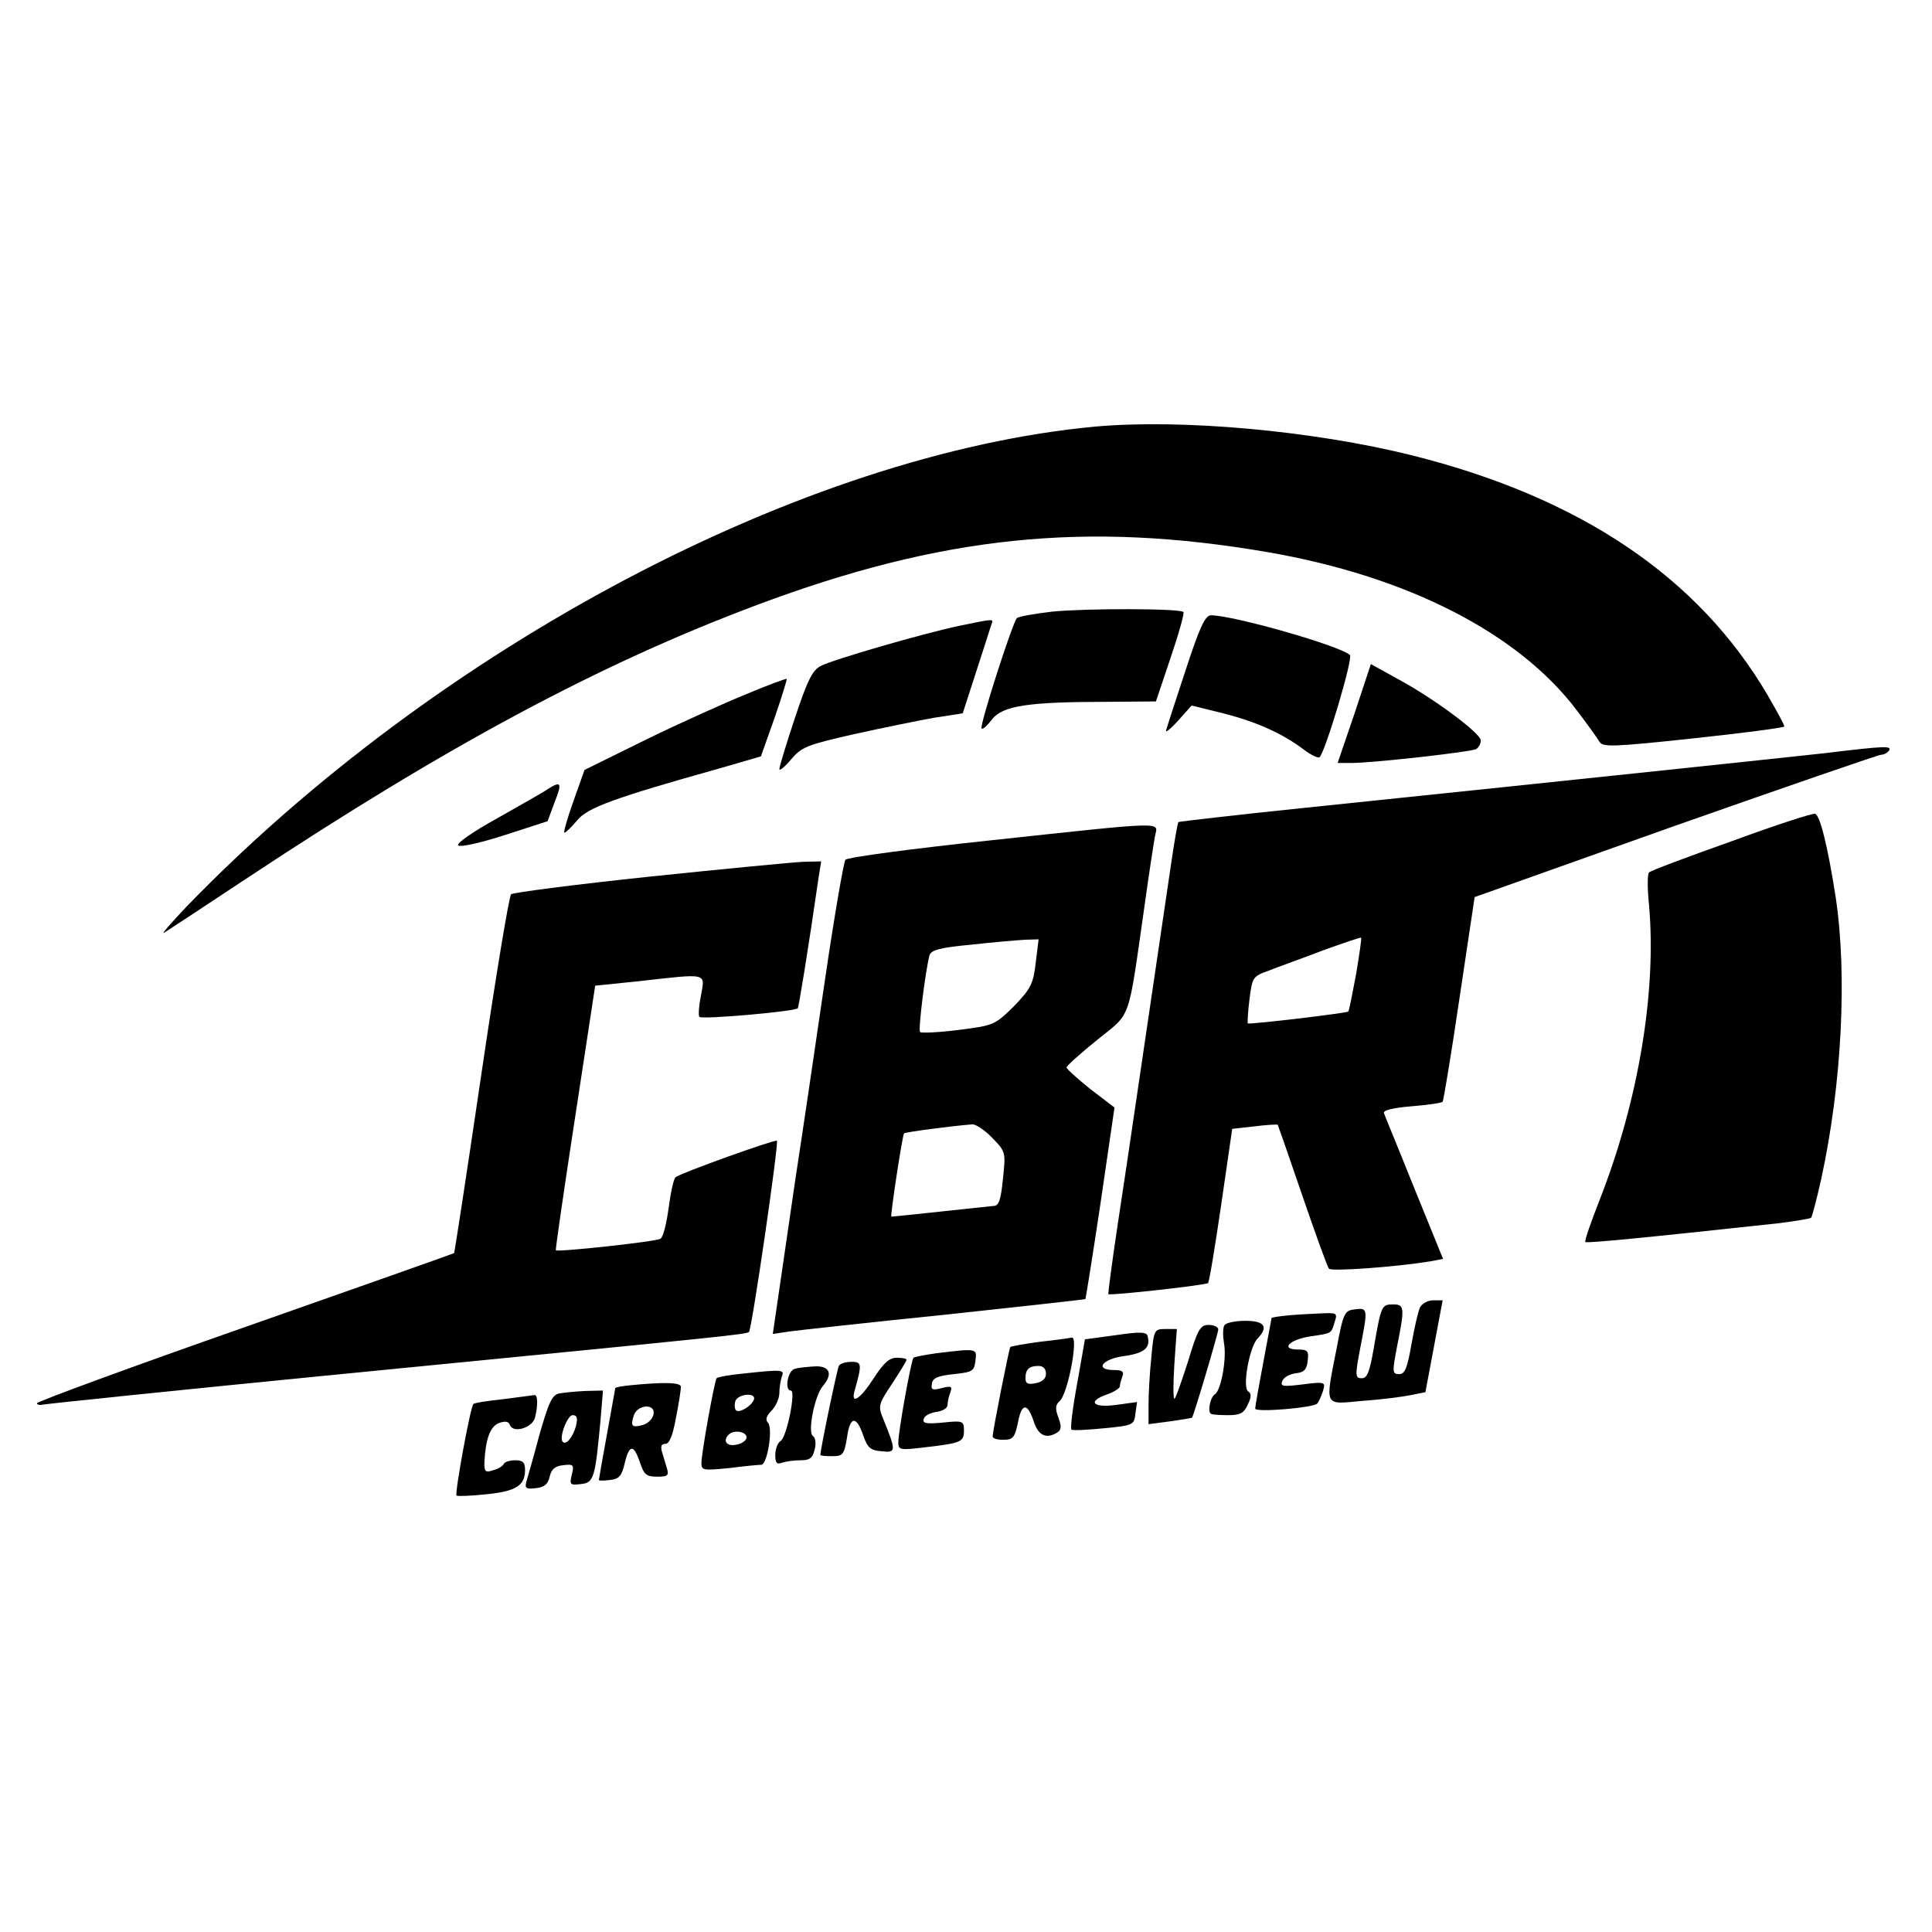
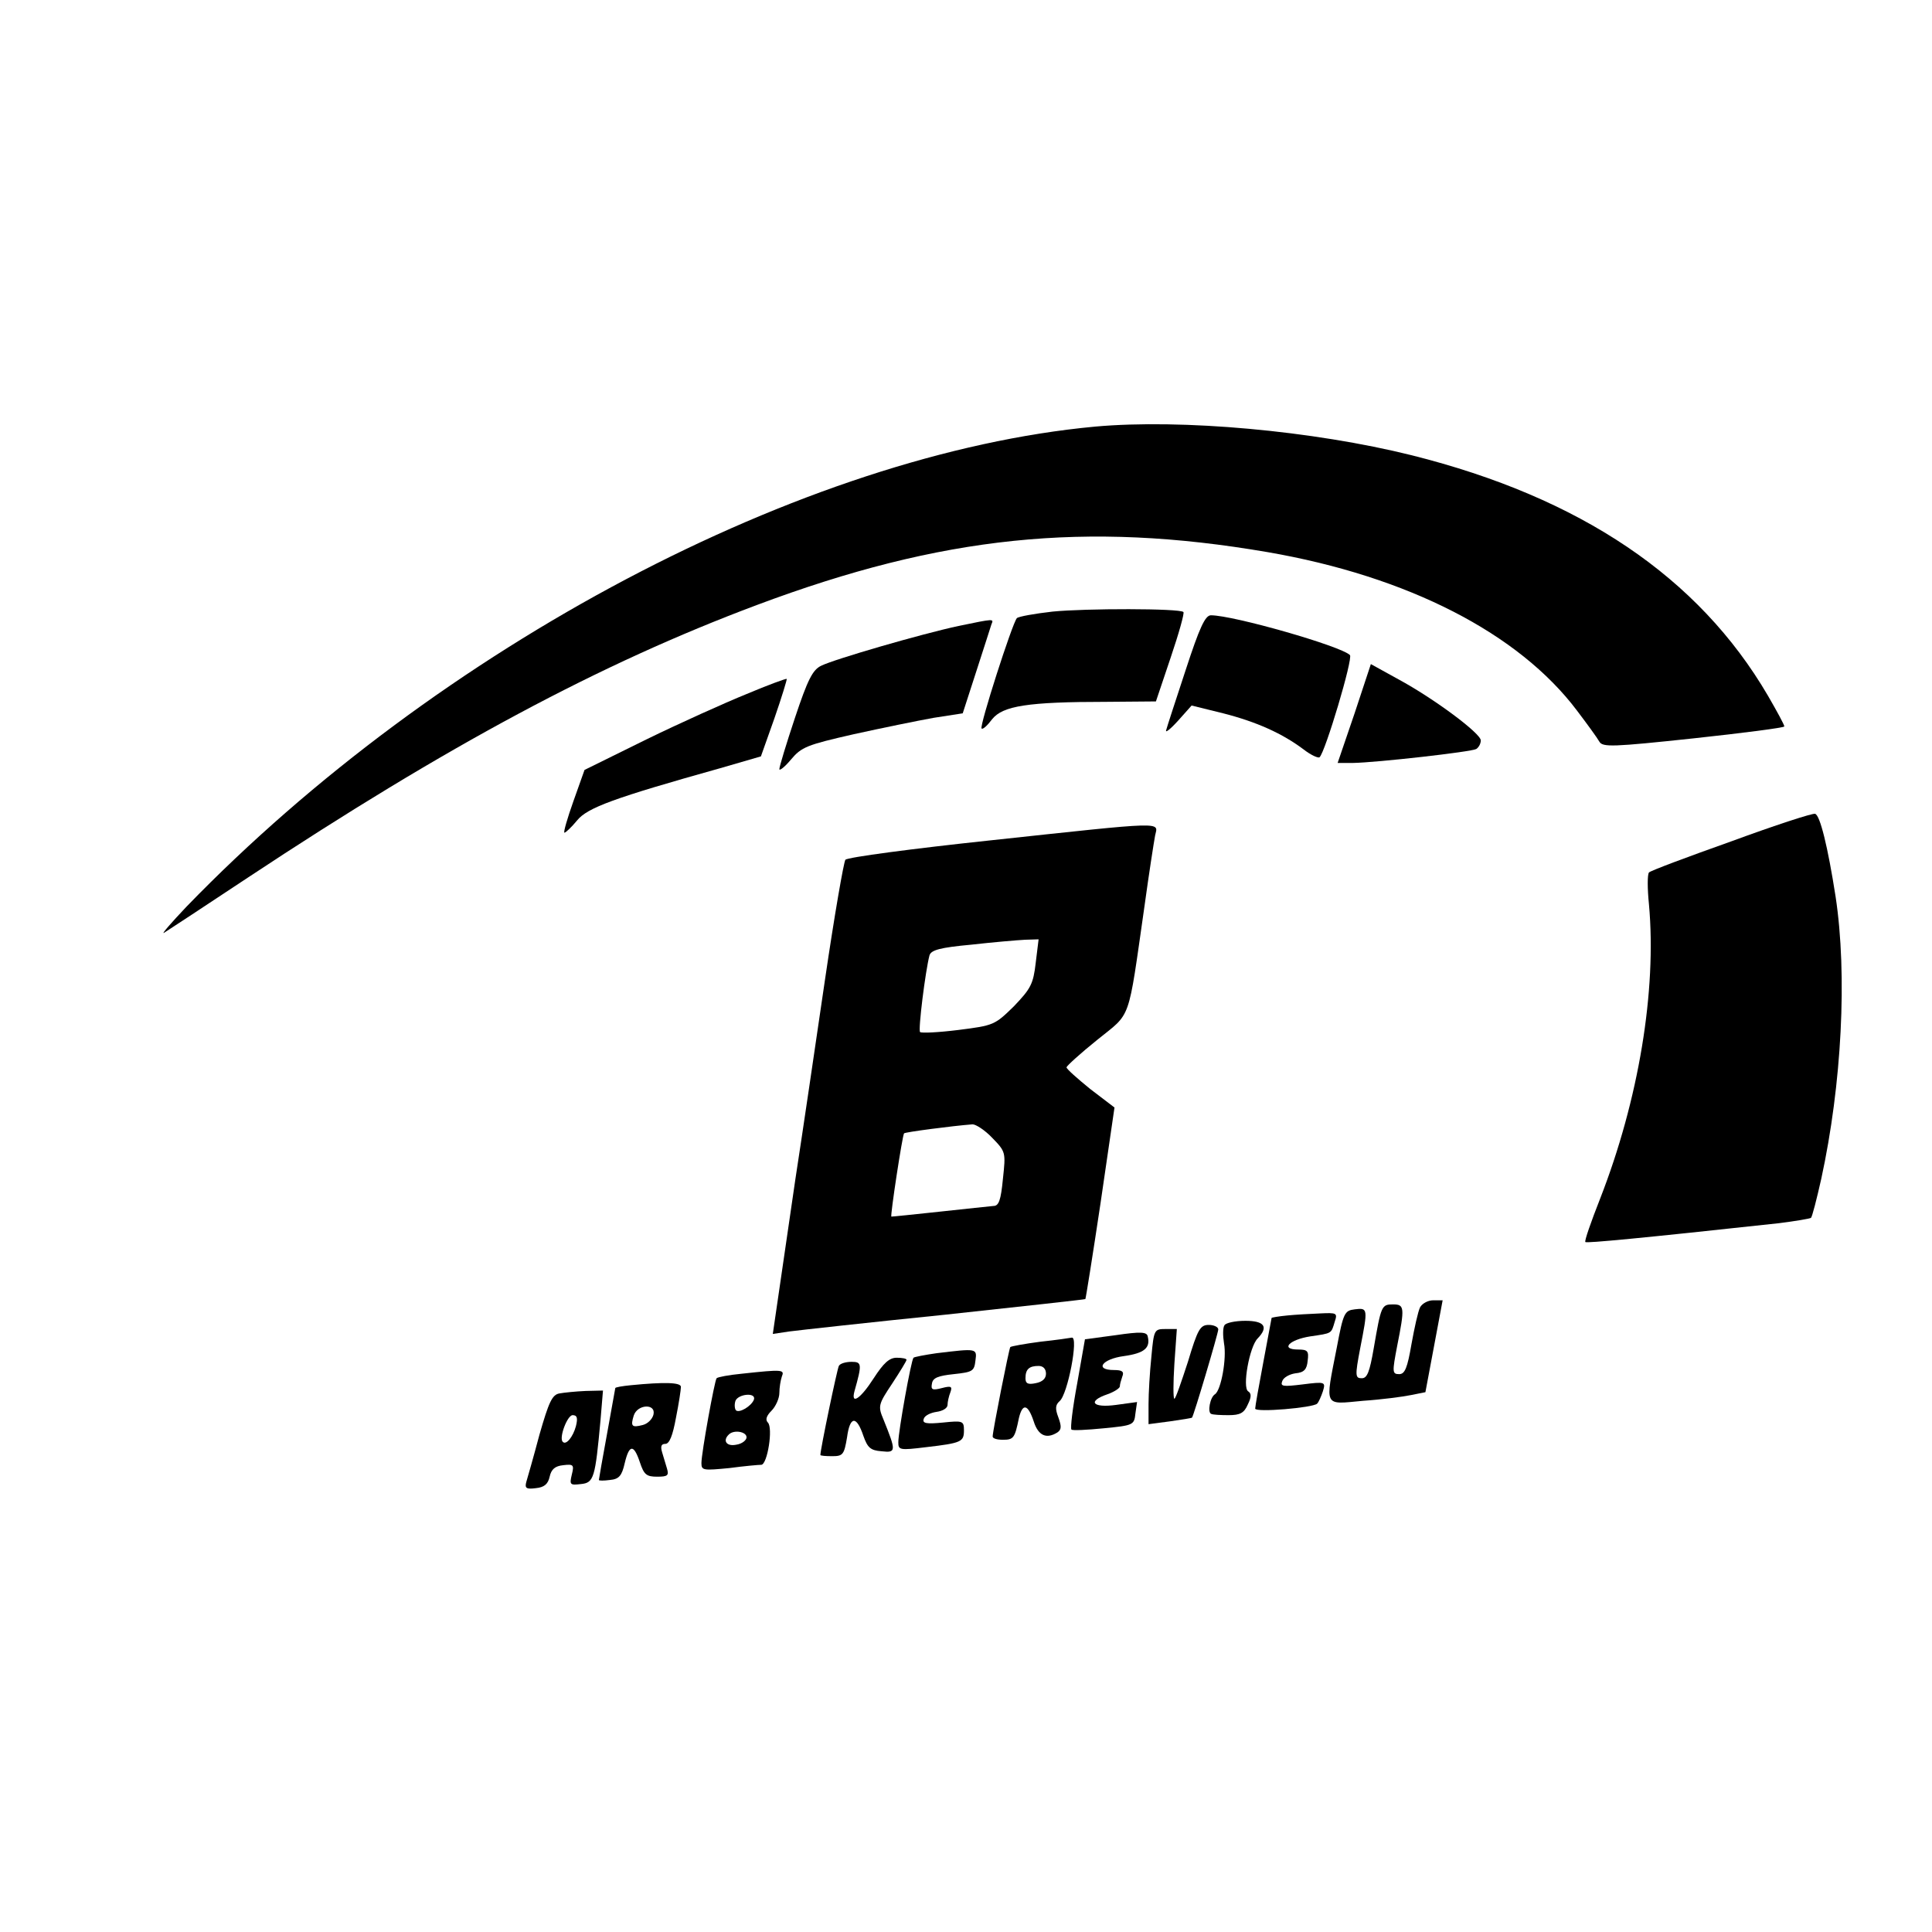
<svg xmlns="http://www.w3.org/2000/svg" version="1.0" width="471pt" height="471pt" viewBox="0 0 471 471" preserveAspectRatio="xMidYMid meet">
  <g transform="translate(0,471) scale(0.1,-0.1)" fill="#000000" stroke="none">
    <path d="M2670 3670 c-710 -66 -1601 -536 -2215 -1170 -38 -40 -63 -69 -55 -64 8 5 101 66 205 135 485 321 858 521 1240 664 451 169 802 205 1245 129 342 -59 613 -198 755 -387 25 -33 49 -66 54 -75 8 -14 33 -13 230 8 121 13 221 26 221 29 0 4 -18 37 -40 75 -169 289 -457 483 -868 586 -241 60 -561 89 -772 70z" />
    <path d="M2566 3219 c-44 -5 -83 -12 -87 -16 -11 -12 -92 -264 -86 -269 3 -3 14 7 26 23 26 32 86 42 278 42 l121 1 36 107 c20 59 34 109 31 111 -9 9 -239 9 -319 1z" />
    <path d="M2891 3078 c-24 -73 -46 -140 -48 -148 -3 -8 10 2 29 23 l33 37 77 -19 c82 -21 144 -49 196 -88 18 -14 36 -22 39 -19 14 13 82 241 74 249 -22 22 -284 97 -339 97 -14 0 -28 -31 -61 -132z" />
    <path d="M2337 3184 c-89 -19 -303 -81 -335 -97 -21 -10 -33 -34 -64 -127 -21 -63 -38 -119 -38 -125 0 -5 13 5 28 23 26 31 39 36 153 62 68 15 156 33 195 40 l71 11 33 102 c18 56 35 108 37 115 6 14 7 14 -80 -4z" />
    <path d="M3302 2970 l-41 -120 37 0 c59 1 289 27 301 34 6 4 11 13 11 21 0 17 -114 102 -201 149 l-67 37 -40 -121z" />
    <path d="M1820 3018 c-52 -21 -163 -71 -245 -111 l-150 -74 -27 -76 c-15 -42 -25 -77 -22 -77 3 0 17 13 31 30 25 31 91 55 348 127 l100 29 33 93 c18 52 31 95 30 96 -2 1 -46 -15 -98 -37z" />
-     <path d="M4450 2874 c-109 -12 -610 -65 -1275 -134 -165 -17 -301 -33 -302 -34 -2 -1 -10 -47 -18 -102 -31 -209 -86 -582 -95 -644 -5 -36 -21 -141 -35 -234 -14 -93 -24 -170 -23 -171 5 -4 238 22 243 27 3 2 17 88 32 190 l27 186 54 6 c30 4 56 5 57 4 1 -2 28 -79 60 -173 32 -93 61 -174 65 -178 6 -7 161 4 247 18 l31 6 -70 172 c-38 95 -72 177 -74 183 -3 7 20 13 67 17 39 3 73 8 76 11 2 2 21 116 41 252 l37 247 489 174 c270 95 496 173 502 173 7 0 16 5 19 10 7 12 -6 12 -155 -6z m-1144 -539 c-9 -48 -17 -89 -19 -91 -4 -4 -241 -32 -245 -29 -1 1 0 27 4 58 7 55 8 57 48 71 22 9 82 30 131 49 50 18 91 32 93 31 2 -1 -4 -41 -12 -89z" />
-     <path d="M1335 2786 c-11 -8 -67 -39 -123 -71 -58 -32 -100 -61 -95 -66 5 -5 54 6 113 25 l105 34 17 46 c19 48 16 53 -17 32z" />
    <path d="M4221 2659 c-107 -38 -198 -72 -201 -76 -4 -5 -4 -39 0 -78 19 -210 -25 -476 -119 -717 -22 -56 -39 -104 -36 -106 3 -3 132 9 472 46 40 5 75 11 78 13 3 3 14 46 25 95 50 230 64 497 35 688 -19 122 -38 199 -50 202 -6 2 -98 -28 -204 -67z" />
    <path d="M2412 2661 c-188 -20 -346 -41 -351 -47 -4 -5 -27 -137 -50 -294 -23 -157 -55 -375 -72 -485 -16 -110 -35 -240 -42 -288 l-13 -89 40 6 c23 3 194 22 381 41 186 20 340 37 341 38 1 1 18 107 37 234 l34 233 -59 45 c-32 26 -58 49 -58 53 1 4 34 34 75 67 84 68 74 39 115 325 11 80 23 157 26 173 7 34 33 35 -404 -12z m113 -298 c-6 -52 -12 -63 -53 -106 -47 -46 -49 -47 -136 -58 -48 -6 -90 -8 -93 -5 -5 5 13 149 23 187 4 13 26 19 102 26 53 6 112 11 131 12 l33 1 -7 -57z m-106 -427 c33 -34 33 -35 26 -100 -5 -52 -10 -66 -23 -66 -9 -1 -69 -7 -132 -14 -63 -7 -116 -12 -117 -12 -3 2 27 199 31 203 2 3 116 18 167 22 8 0 30 -14 48 -33z" />
-     <path d="M1585 2573 c-181 -19 -334 -39 -339 -43 -5 -5 -38 -204 -73 -442 -35 -238 -65 -433 -66 -433 -1 -1 -230 -82 -509 -180 -280 -98 -508 -182 -508 -186 0 -4 8 -5 17 -3 10 2 317 34 683 70 1009 99 1030 101 1036 107 7 7 73 460 68 466 -4 4 -236 -79 -247 -89 -5 -4 -12 -38 -17 -75 -5 -37 -13 -71 -20 -75 -11 -7 -251 -33 -255 -28 -1 2 17 127 40 278 23 151 45 296 49 321 l7 46 107 11 c169 19 161 21 151 -34 -5 -25 -7 -49 -4 -53 4 -7 233 13 240 21 2 2 24 134 51 321 l6 37 -44 -1 c-23 -1 -191 -17 -373 -36z" />
-     <path d="M3462 1523 c-5 -10 -14 -51 -21 -90 -10 -58 -16 -73 -30 -73 -17 0 -17 5 -5 68 19 95 18 102 -10 102 -28 0 -29 -3 -47 -107 -10 -58 -16 -73 -29 -73 -16 0 -17 5 -4 73 19 97 19 99 -13 95 -25 -3 -28 -8 -44 -93 -29 -148 -33 -139 64 -130 45 3 98 10 117 14 l35 7 21 112 21 112 -23 0 c-13 0 -27 -8 -32 -17z" />
+     <path d="M3462 1523 c-5 -10 -14 -51 -21 -90 -10 -58 -16 -73 -30 -73 -17 0 -17 5 -5 68 19 95 18 102 -10 102 -28 0 -29 -3 -47 -107 -10 -58 -16 -73 -29 -73 -16 0 -17 5 -4 73 19 97 19 99 -13 95 -25 -3 -28 -8 -44 -93 -29 -148 -33 -139 64 -130 45 3 98 10 117 14 l35 7 21 112 21 112 -23 0 c-13 0 -27 -8 -32 -17" />
    <path d="M3138 1503 c-21 -2 -38 -5 -38 -6 0 -1 -9 -49 -20 -107 -11 -58 -20 -109 -20 -114 0 -10 141 2 151 12 4 4 10 18 14 30 7 23 6 24 -49 17 -49 -6 -55 -5 -50 8 3 9 18 17 32 19 21 2 28 9 30 31 3 23 0 27 -23 27 -45 0 -22 24 29 32 54 8 51 6 60 36 7 21 5 22 -36 20 -24 -1 -60 -3 -80 -5z" />
    <path d="M2985 1479 c-4 -6 -4 -25 -1 -44 7 -36 -7 -114 -22 -124 -12 -7 -19 -45 -9 -48 4 -2 23 -3 42 -3 28 0 38 5 47 26 9 18 9 27 1 32 -15 9 3 109 23 129 27 28 17 43 -30 43 -25 0 -48 -5 -51 -11z" />
    <path d="M2896 1390 c-16 -49 -30 -90 -33 -90 -3 0 -3 38 0 85 l6 85 -28 0 c-27 0 -28 -2 -34 -67 -4 -38 -7 -90 -7 -116 l0 -49 53 7 c28 4 53 8 53 9 4 4 64 206 64 215 0 6 -11 11 -23 11 -21 0 -27 -10 -51 -90z" />
    <path d="M2720 1455 l-75 -10 -19 -108 c-11 -59 -17 -109 -14 -112 2 -3 38 -1 79 3 72 7 74 8 77 36 l4 28 -51 -7 c-58 -8 -71 9 -21 26 17 6 30 15 30 19 0 5 3 15 6 24 5 12 0 16 -20 16 -49 0 -29 27 24 34 50 7 65 20 58 48 -2 11 -17 12 -78 3z" />
    <path d="M2536 1439 c-38 -5 -71 -11 -73 -13 -3 -3 -43 -205 -43 -218 0 -5 11 -8 25 -8 26 0 29 4 39 53 9 37 22 34 36 -8 11 -35 31 -44 58 -27 10 7 10 15 2 37 -8 21 -7 30 3 39 20 16 47 158 30 155 -5 -1 -39 -6 -77 -10z m14 -78 c0 -12 -9 -20 -25 -23 -19 -4 -25 -1 -25 12 0 22 9 30 32 30 11 0 18 -7 18 -19z" />
    <path d="M2283 1411 c-28 -4 -54 -9 -56 -11 -6 -7 -37 -180 -37 -206 0 -19 3 -20 68 -12 86 10 92 13 92 41 0 23 -3 24 -51 19 -41 -4 -51 -2 -47 9 2 8 17 15 31 17 15 2 27 9 27 17 0 7 3 21 7 31 5 14 2 16 -21 10 -23 -6 -27 -4 -24 11 2 14 15 19 53 23 46 5 50 7 53 33 4 30 4 30 -95 18z" />
    <path d="M2130 1350 c-32 -50 -56 -66 -47 -32 19 67 18 72 -7 72 -14 0 -28 -4 -31 -10 -4 -7 -45 -203 -45 -217 0 -2 13 -3 29 -3 26 0 29 4 36 46 7 52 23 54 40 3 10 -28 17 -35 44 -37 36 -4 36 0 5 77 -14 33 -13 37 21 88 19 29 35 55 35 58 0 3 -11 5 -24 5 -18 0 -32 -13 -56 -50z" />
-     <path d="M1938 1373 c-18 -4 -26 -53 -10 -53 13 0 -10 -114 -25 -123 -7 -4 -13 -20 -13 -34 0 -19 4 -24 16 -19 9 3 29 6 45 6 23 0 30 5 35 26 4 15 2 29 -4 33 -14 8 4 99 24 122 25 29 17 49 -18 48 -18 -1 -41 -3 -50 -6z" />
    <path d="M1808 1361 c-31 -3 -58 -8 -61 -11 -5 -6 -37 -182 -37 -207 0 -18 5 -18 68 -12 37 5 72 8 78 8 15 1 29 90 16 103 -7 7 -3 17 9 29 10 10 19 30 19 43 0 13 3 31 6 40 7 17 3 18 -98 7z m30 -63 c-6 -16 -36 -34 -44 -26 -3 4 -4 14 -1 23 7 17 51 21 45 3z m-18 -92 c0 -7 -11 -16 -25 -18 -24 -5 -34 10 -18 25 12 12 43 7 43 -7z" />
    <path d="M1538 1333 c-21 -2 -38 -5 -38 -7 0 -1 -9 -51 -20 -111 -11 -60 -20 -111 -20 -113 0 -2 12 -2 27 0 22 2 29 10 36 41 11 46 22 47 37 2 10 -30 16 -35 42 -35 26 0 29 3 24 20 -3 11 -9 29 -12 40 -4 14 -2 20 8 20 10 0 18 20 26 64 7 35 12 68 12 75 0 11 -41 12 -122 4z m55 -72 c-3 -11 -14 -22 -26 -25 -27 -7 -30 -3 -22 23 9 28 55 30 48 2z" />
    <path d="M1364 1313 c-18 -3 -26 -21 -49 -101 -14 -53 -29 -105 -32 -115 -4 -15 0 -18 23 -15 21 2 30 10 34 28 4 18 13 26 33 28 25 3 27 1 21 -23 -6 -25 -4 -26 22 -23 32 3 35 15 48 156 l6 72 -42 -1 c-24 -1 -53 -4 -64 -6z m40 -80 c-7 -26 -24 -47 -32 -38 -10 9 11 65 24 65 11 0 13 -7 8 -27z" />
-     <path d="M1227 1299 c-38 -4 -71 -9 -73 -12 -7 -6 -46 -218 -41 -223 2 -2 34 -1 71 3 73 7 96 21 96 59 0 19 -5 24 -24 24 -13 0 -26 -4 -28 -9 -1 -4 -13 -12 -25 -15 -20 -7 -23 -4 -22 21 3 55 14 86 36 94 14 5 23 4 26 -5 8 -21 54 -7 61 17 8 31 7 57 -1 56 -5 -1 -39 -5 -76 -10z" />
  </g>
</svg>